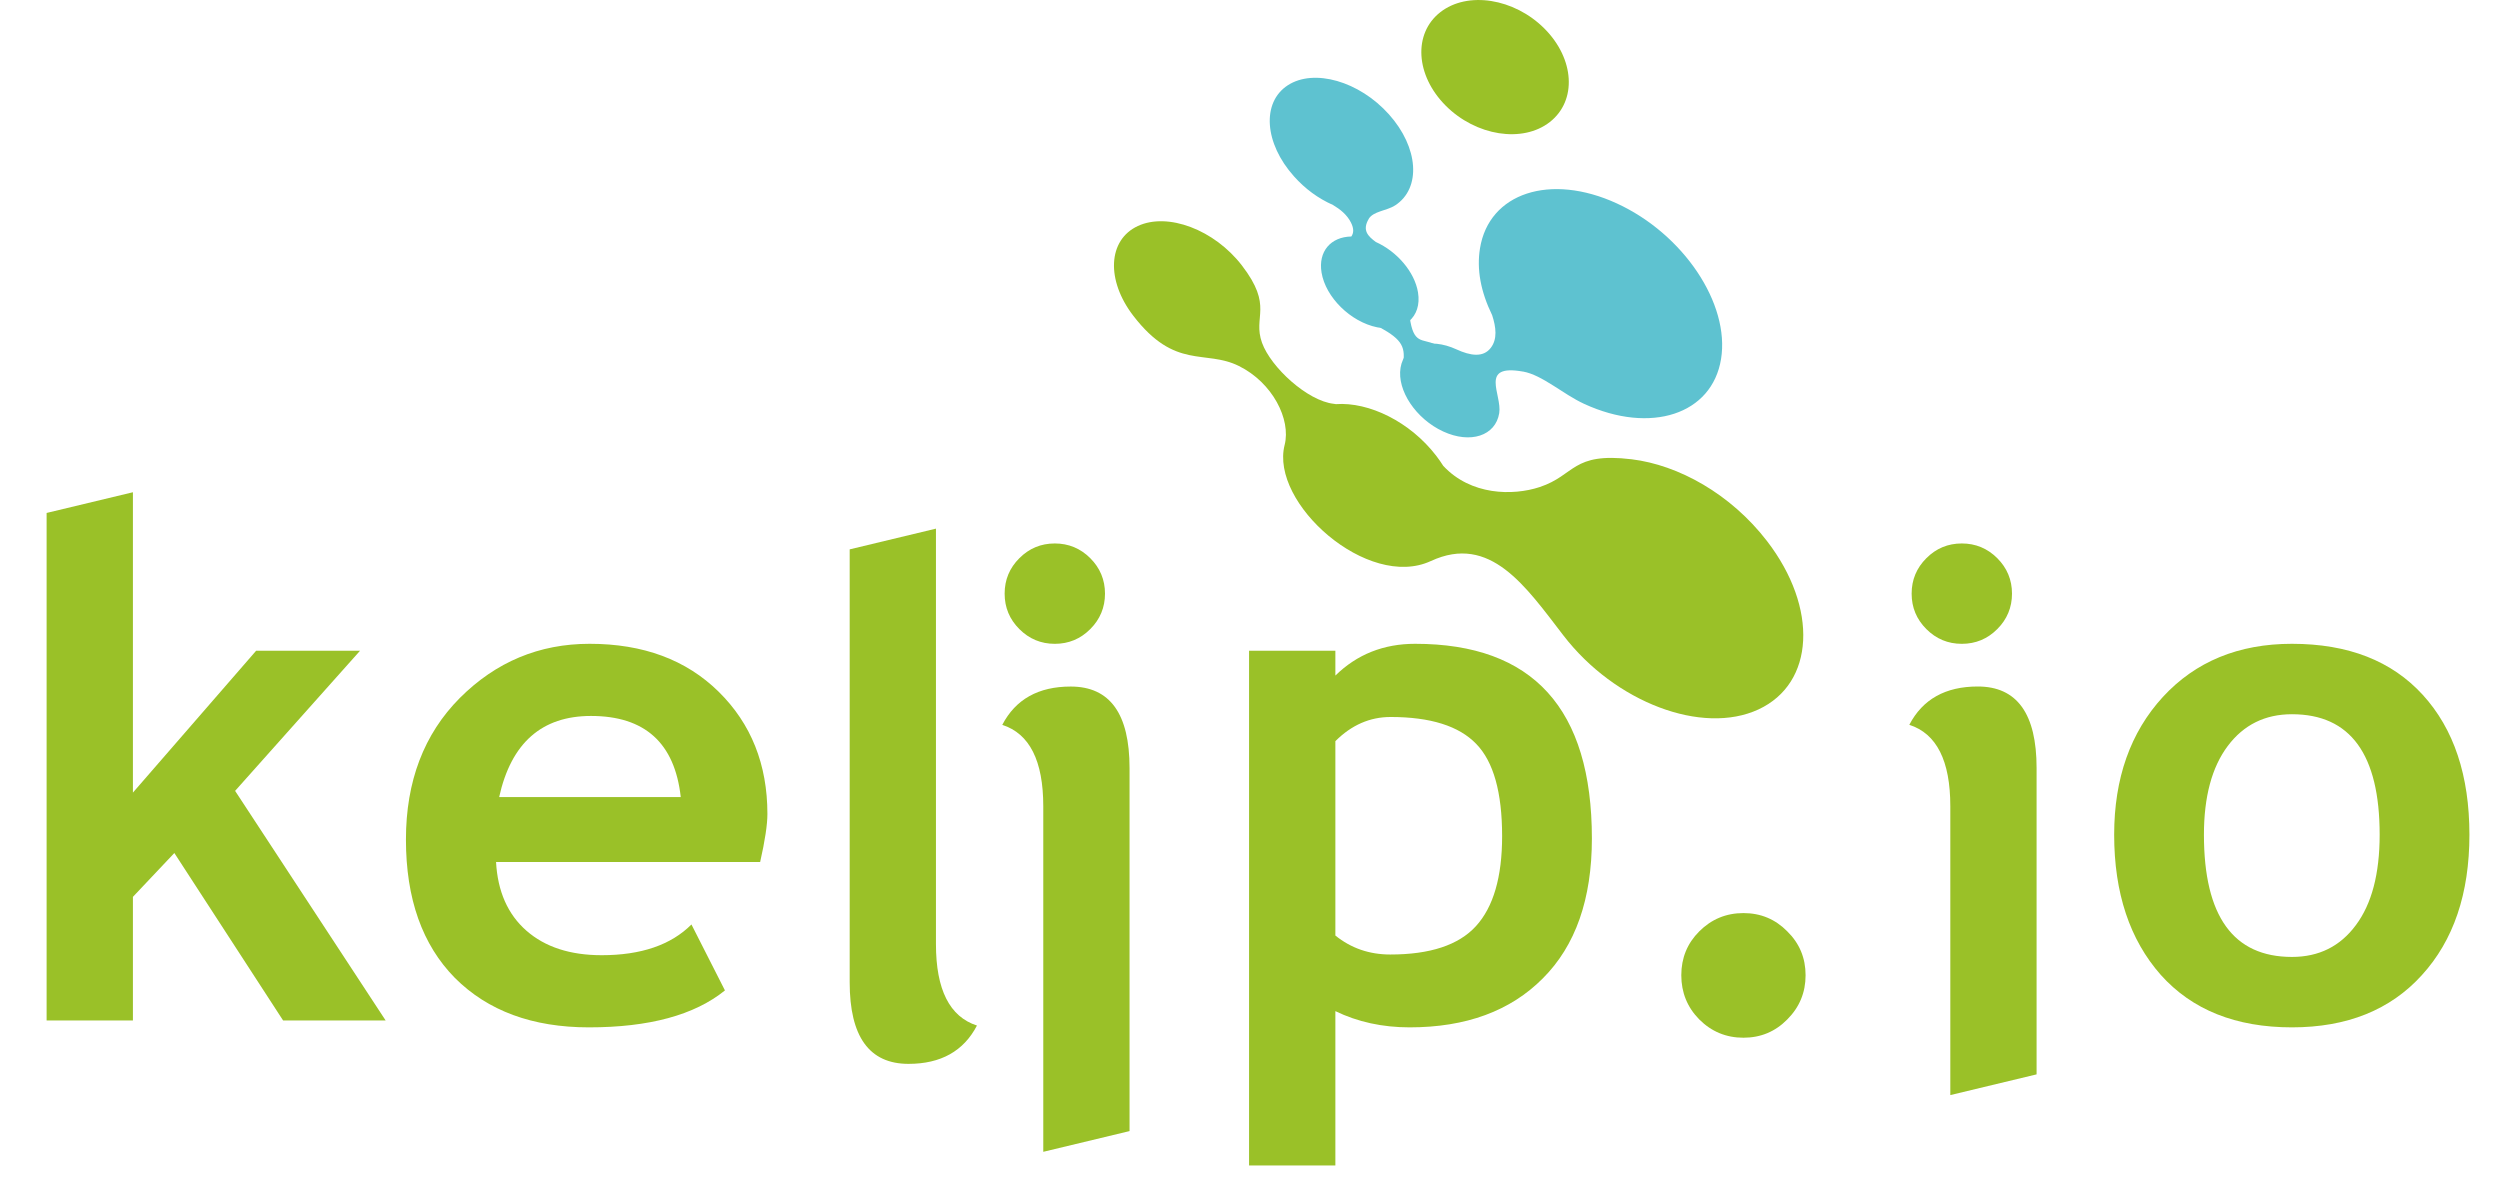
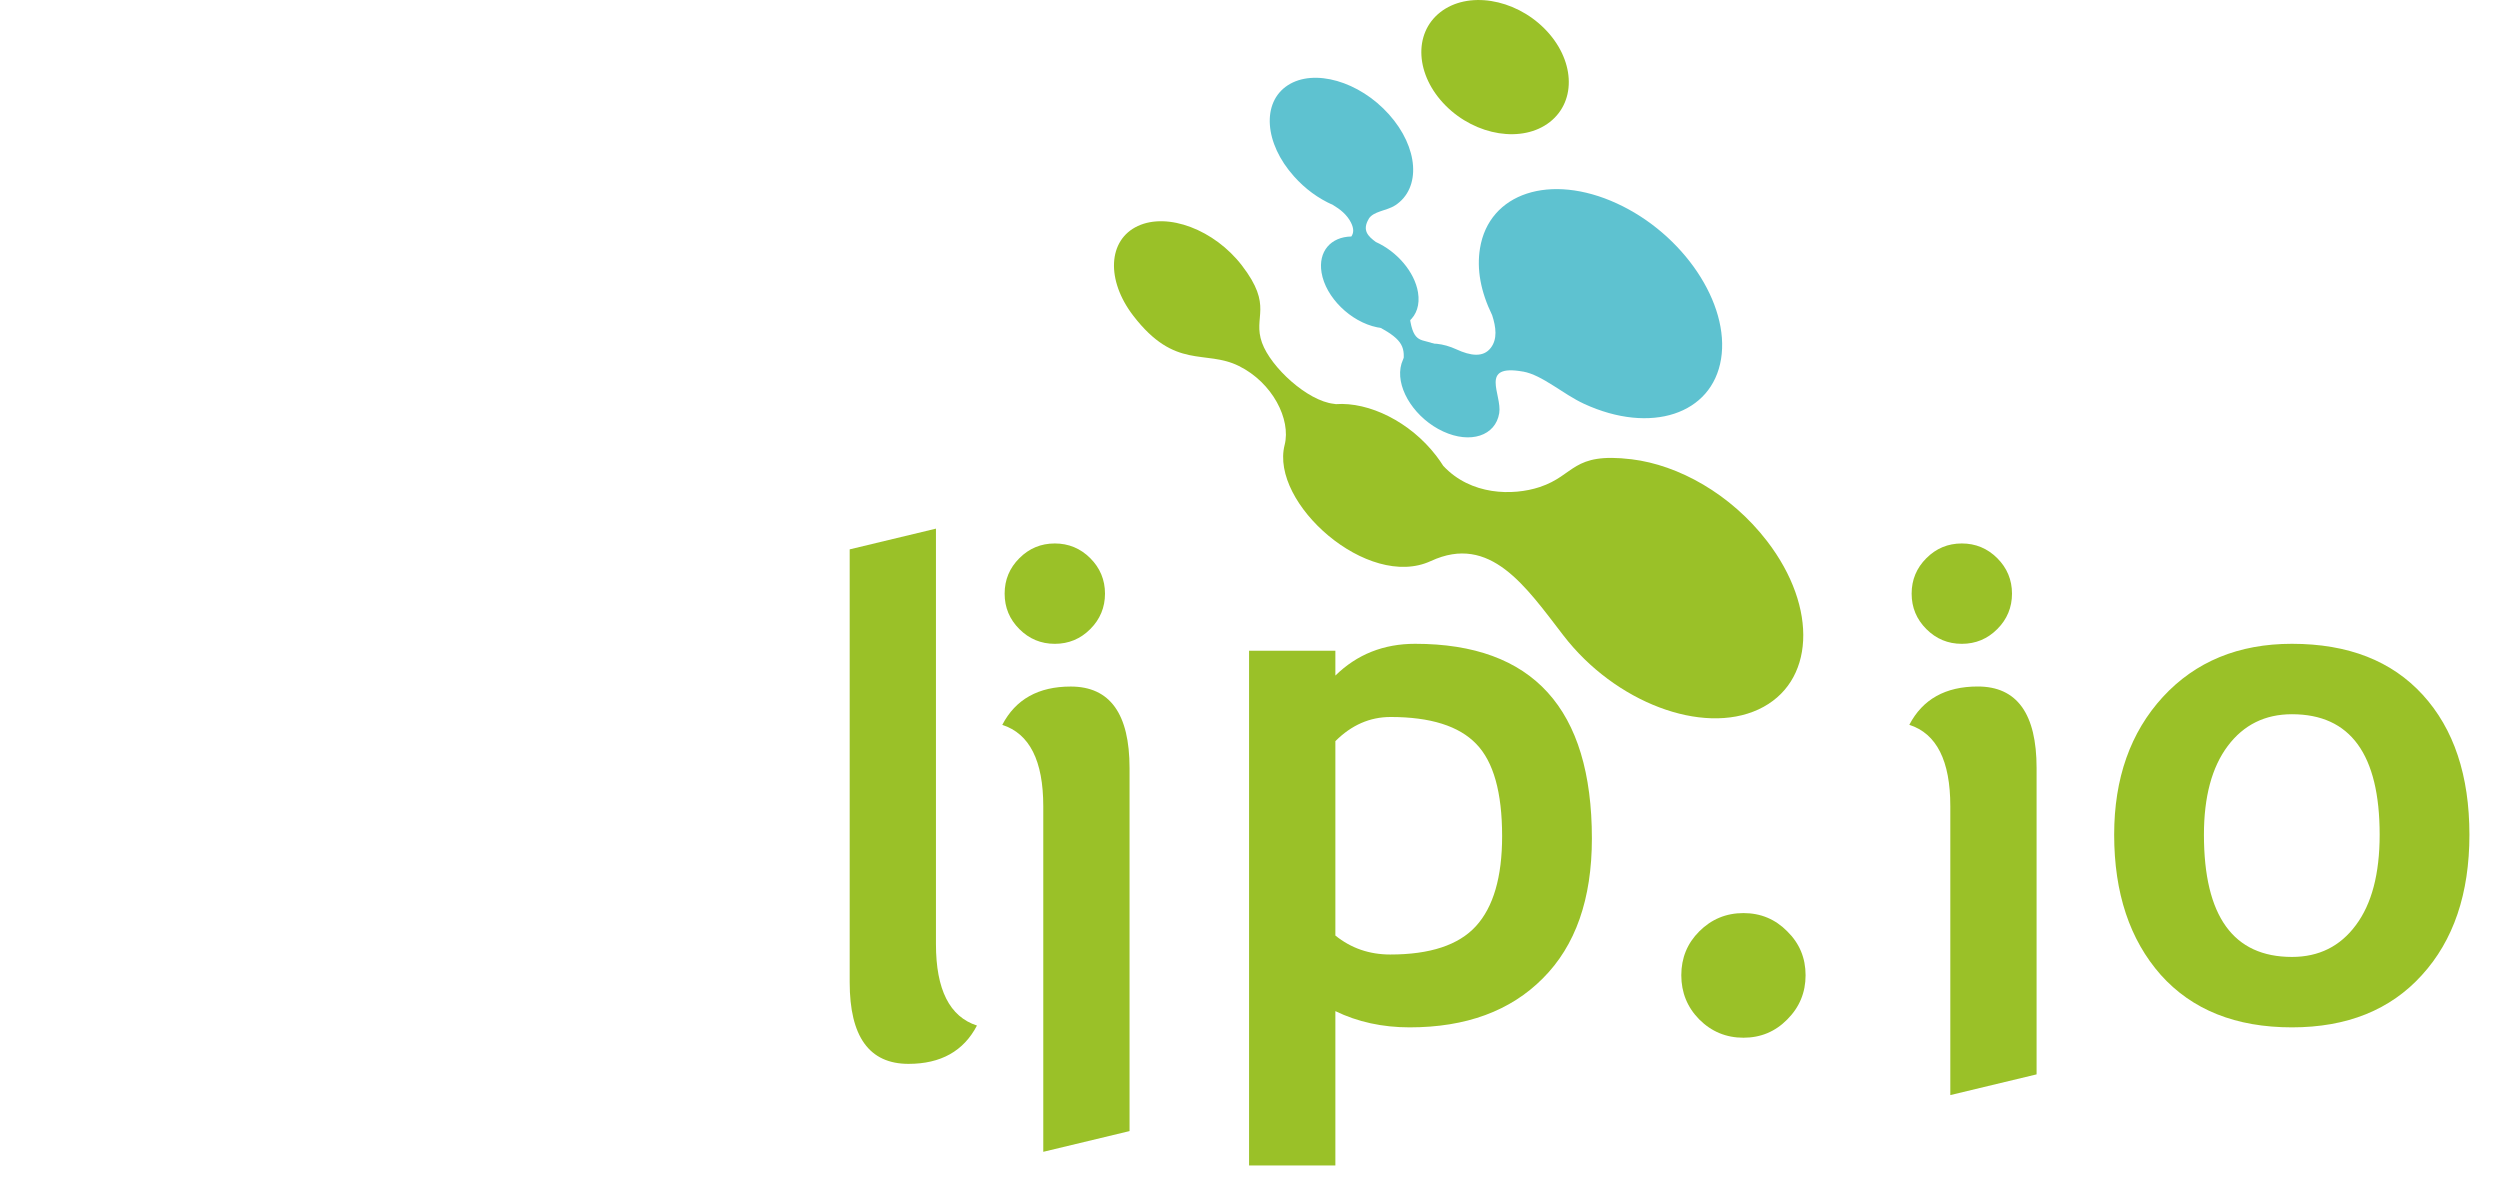
<svg xmlns="http://www.w3.org/2000/svg" width="550" height="260" viewBox="0 0 550 260" fill="none">
-   <path d="M167.234 189.638H109.131C109.485 196.119 111.713 201.157 115.814 204.752C119.916 208.348 125.435 210.145 132.372 210.145C141.03 210.145 147.613 207.892 152.119 203.385L159.487 217.892C152.803 223.31 142.828 226.019 129.562 226.019C117.156 226.019 107.333 222.399 100.092 215.158C92.902 207.866 89.307 197.714 89.307 184.701C89.307 171.89 93.257 161.51 101.156 153.561C109.105 145.611 118.625 141.636 129.714 141.636C141.511 141.636 150.98 145.155 158.12 152.194C165.259 159.232 168.829 168.194 168.829 179.081C168.829 181.41 168.297 184.929 167.234 189.638ZM109.814 175.359H149.765C148.448 163.46 141.866 157.51 130.017 157.51C119.182 157.51 112.447 163.46 109.814 175.359Z" fill="#9AC128" />
  <path d="M293.782 222.449V256.4H274.794V143.155H293.782V148.624C298.542 143.965 304.39 141.636 311.327 141.636C337.252 141.636 350.215 155.915 350.215 184.473C350.215 197.79 346.619 208.044 339.429 215.234C332.29 222.424 322.517 226.019 310.112 226.019C304.137 226.019 298.694 224.829 293.782 222.449ZM293.782 163.055V205.816C297.225 208.601 301.251 209.993 305.858 209.993C314.618 209.993 320.897 207.917 324.695 203.765C328.543 199.562 330.467 192.955 330.467 183.942C330.467 174.321 328.568 167.561 324.771 163.662C320.973 159.713 314.694 157.738 305.934 157.738C301.377 157.738 297.327 159.51 293.782 163.055Z" fill="#9AC128" />
  <path d="M369.886 214.55C369.886 210.753 371.202 207.537 373.835 204.904C376.519 202.221 379.759 200.879 383.557 200.879C387.355 200.879 390.57 202.221 393.203 204.904C395.887 207.537 397.228 210.753 397.228 214.55C397.228 218.348 395.887 221.589 393.203 224.272C390.57 226.956 387.355 228.298 383.557 228.298C379.759 228.298 376.519 226.956 373.835 224.272C371.202 221.589 369.886 218.348 369.886 214.55Z" fill="#9AC128" />
  <path d="M465.117 183.638C465.117 171.232 468.687 161.131 475.826 153.333C483.016 145.535 492.485 141.636 504.232 141.636C516.587 141.636 526.183 145.383 533.018 152.877C539.854 160.371 543.272 170.625 543.272 183.638C543.272 196.6 539.778 206.904 532.79 214.55C525.853 222.196 516.334 226.019 504.232 226.019C491.878 226.019 482.257 222.171 475.371 214.474C468.535 206.727 465.117 196.448 465.117 183.638ZM484.865 183.638C484.865 201.562 491.321 210.525 504.232 210.525C510.157 210.525 514.84 208.196 518.284 203.537C521.777 198.879 523.524 192.246 523.524 183.638C523.524 165.966 517.094 157.13 504.232 157.13C498.308 157.13 493.599 159.46 490.105 164.118C486.612 168.776 484.865 175.283 484.865 183.638Z" fill="#9AC128" />
  <path fill-rule="evenodd" clip-rule="evenodd" d="M186.93 120.86L205.91 116.3V207.71C205.91 217.72 208.92 223.68 214.93 225.62C212 231.25 206.97 234.05 199.87 234.05C191.24 234.05 186.93 228.06 186.93 216.11V120.86Z" fill="#9AC128" />
  <path fill-rule="evenodd" clip-rule="evenodd" d="M248.5 248.84L229.52 253.4V177.38C229.52 167.37 226.51 161.41 220.5 159.47C223.43 153.84 228.46 151.04 235.56 151.04C244.19 151.04 248.5 157.03 248.5 168.98V248.84Z" fill="#9AC128" />
  <path fill-rule="evenodd" clip-rule="evenodd" d="M232.06 119.561C229 119.561 226.41 120.651 224.26 122.801C222.11 124.951 221.02 127.541 221.02 130.601C221.02 133.661 222.11 136.251 224.26 138.401C226.41 140.551 229 141.641 232.06 141.641C235.12 141.641 237.71 140.551 239.86 138.401C242.01 136.251 243.1 133.631 243.1 130.601C243.1 127.571 242.01 124.951 239.86 122.801C237.71 120.651 235.09 119.561 232.06 119.561Z" fill="#9AC128" />
-   <path d="M62.281 224.5L38.356 187.663L29.242 197.309V224.5H10.254V112.85L29.242 108.293V174.372L56.356 143.155H79.218L51.723 173.992L84.839 224.5H62.281Z" fill="#9AC128" />
  <path fill-rule="evenodd" clip-rule="evenodd" d="M448.05 236.36L429.07 240.92V177.37C429.07 167.36 426.06 161.4 420.05 159.46C422.98 153.83 428.01 151.03 435.11 151.03C443.74 151.03 448.05 157.02 448.05 168.97V236.36Z" fill="#9AC128" />
  <path fill-rule="evenodd" clip-rule="evenodd" d="M431.6 119.561C428.54 119.561 425.95 120.651 423.8 122.801C421.65 124.951 420.56 127.541 420.56 130.601C420.56 133.661 421.65 136.251 423.8 138.401C425.95 140.551 428.54 141.641 431.6 141.641C434.66 141.641 437.25 140.551 439.4 138.401C441.55 136.251 442.64 133.631 442.64 130.601C442.64 127.571 441.55 124.951 439.4 122.801C437.25 120.651 434.63 119.561 431.6 119.561Z" fill="#9AC128" />
  <path fill-rule="evenodd" clip-rule="evenodd" d="M339.77 6.28C333.11 -0.39 322.85 -2 316.86 2.69C310.87 7.38 311.4 16.58 318.06 23.25C324.72 29.92 334.98 31.53 340.97 26.84C346.96 22.15 346.43 12.95 339.77 6.28Z" fill="#9AC128" />
  <path fill-rule="evenodd" clip-rule="evenodd" d="M314.78 123.43C300.92 129.86 279.36 110.68 282.62 97.89C284.05 92.28 279.97 84.18 272.54 80.51C265.09 76.83 258.56 81.47 249.33 69.47C243.29 61.62 243.73 52.78 250.33 49.72C256.92 46.66 267.16 50.54 273.21 58.39C280.22 67.5 275.55 69.57 277.64 75.4C279.58 80.8 287.64 88.21 293.44 88.84C293.63 88.86 293.77 88.89 293.89 88.91C301.21 88.39 310.21 92.79 315.96 100.26C316.53 101 317.04 101.74 317.51 102.48C323.56 108.99 332.81 109.11 338.74 107.15C346.6 104.54 345.79 99.45 358.95 101.04C369.25 102.29 380.76 108.66 388.74 119.03C400.07 133.75 399.24 150.33 386.87 156.07C374.51 161.81 355.29 154.53 343.96 139.81C335.65 129.02 327.85 117.37 314.79 123.43H314.78Z" fill="#9AC128" />
  <path fill-rule="evenodd" clip-rule="evenodd" d="M335.06 81.75C325.33 80.01 330.49 86.81 329.83 90.89C329.02 95.88 323.5 97.69 317.51 94.93C311.52 92.17 307.31 85.9 308.12 80.91C308.93 75.92 314.45 74.11 320.44 76.87C323.47 78.26 326.3 78.72 327.98 76.52C329.45 74.59 329.14 72.02 328.28 69.36C325.73 64.11 324.85 59.24 325.6 54.62C327.58 42.44 341.06 38.02 355.7 44.75C370.34 51.48 380.61 66.81 378.63 78.99C376.65 91.17 363.17 95.59 348.53 88.86C343.87 86.72 339.32 82.5 335.06 81.74V81.75Z" fill="#5EC2D0" />
  <path fill-rule="evenodd" clip-rule="evenodd" d="M301.12 48.16C299.63 50.68 300.97 51.98 302.69 53.24C307.33 55.33 311.22 59.81 311.96 64.32C312.86 69.77 308.84 73.21 302.98 72.01C297.12 70.81 291.64 65.41 290.74 59.96C289.97 55.3 292.79 52.11 297.29 52.03C297.81 51.3 297.9 50.32 297.21 48.96C296.34 47.23 294.85 46.05 293.26 45.1C289.98 43.64 287.14 41.56 284.67 38.79C278.14 31.5 277.53 22.54 283.3 18.77C289.07 15.01 299.04 17.86 305.57 25.16C312.1 32.45 312.71 41.41 306.94 45.18C305.1 46.38 302.12 46.45 301.11 48.16H301.12Z" fill="#5EC2D0" />
  <path fill-rule="evenodd" clip-rule="evenodd" d="M308.59 80.59C310.54 79.86 313.75 76.47 315.69 75.74C312.91 74.42 310.93 75.89 310.13 69.69C308.53 70.27 305.21 71.46 303.61 72.04C308.59 74.8 309.32 76.41 308.59 80.59Z" fill="#5EC2D0" />
</svg>